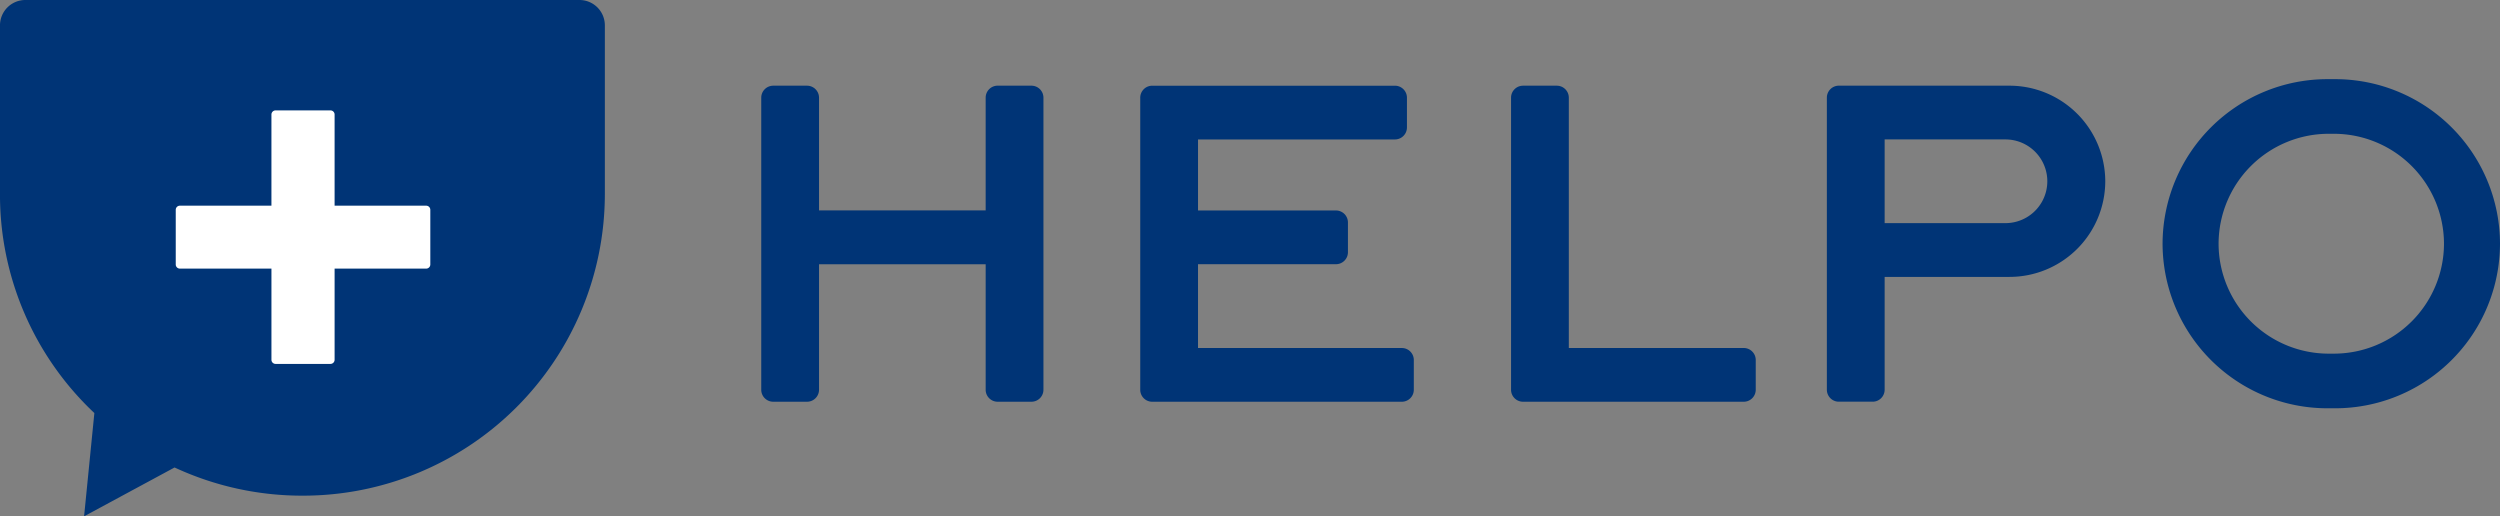
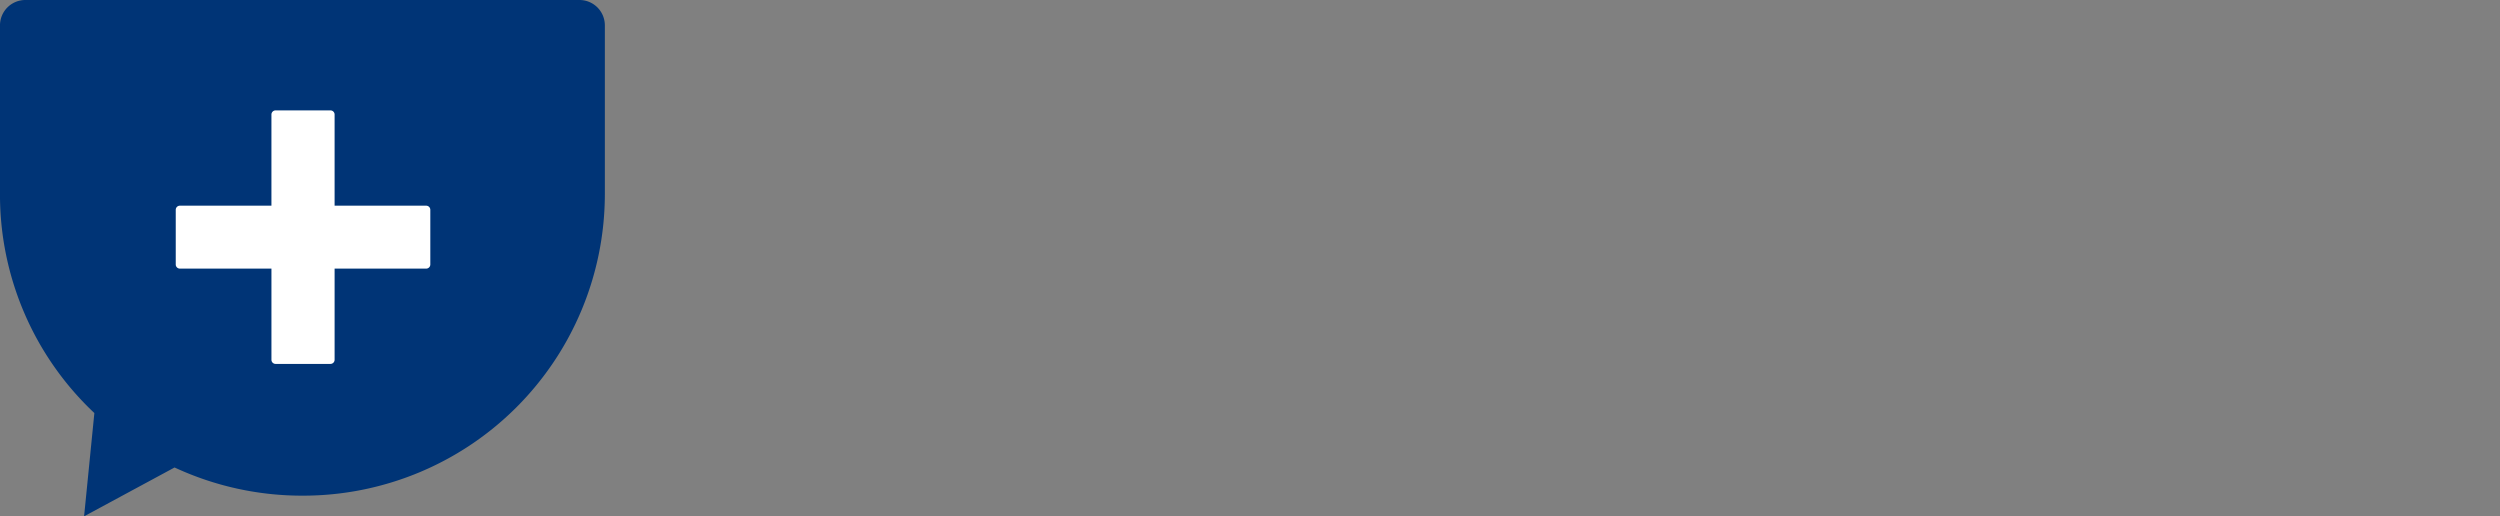
<svg xmlns="http://www.w3.org/2000/svg" width="460" height="95" viewBox="0 0 460 95">
  <rect x="0" y="0" width="460" height="95" fill="#808080" stroke="none" />
  <g id="グループ_2" data-name="グループ 2" transform="translate(-316.724 -283.908)">
    <g id="logp" transform="translate(316.724 283.908)">
      <g id="グループ_1" data-name="グループ 1">
-         <path id="パス_1" data-name="パス 1" d="M761.949,300.163h-1.274a30.344,30.344,0,0,0-30.407,30.28h0a30.344,30.344,0,0,0,30.407,30.282h1.274a30.344,30.344,0,0,0,30.406-30.282h0A30.344,30.344,0,0,0,761.949,300.163Zm-239.811,1.2h-6.209a2.208,2.208,0,0,0-2.211,2.2v20.754H483.056V303.569a2.207,2.207,0,0,0-2.211-2.2h-6.209a2.207,2.207,0,0,0-2.211,2.2v53.75a2.207,2.207,0,0,0,2.211,2.2h6.209a2.207,2.207,0,0,0,2.211-2.2v-23.1h30.661v23.1a2.207,2.207,0,0,0,2.211,2.2h6.209a2.207,2.207,0,0,0,2.211-2.2v-53.75A2.208,2.208,0,0,0,522.138,301.367Zm179.922,0H670.709a2.208,2.208,0,0,0-2.211,2.2v53.75a2.207,2.207,0,0,0,2.211,2.2h6.209a2.207,2.207,0,0,0,2.211-2.2V336.55H702.06a17.627,17.627,0,0,0,17.664-17.591h0A17.628,17.628,0,0,0,702.06,301.367Zm-.7,25.292H679.129v-15.4h22.232a7.7,7.7,0,1,1,0,15.4ZM621.017,349.63V303.569a2.207,2.207,0,0,0-2.211-2.2H612.6a2.207,2.207,0,0,0-2.211,2.2v53.75a2.207,2.207,0,0,0,2.211,2.2h40.6a2.207,2.207,0,0,0,2.211-2.2v-5.487a2.207,2.207,0,0,0-2.211-2.2Zm-68.227,0V334.214h25.375a2.208,2.208,0,0,0,2.211-2.2v-5.487a2.207,2.207,0,0,0-2.211-2.2H552.791V311.258h36.231a2.207,2.207,0,0,0,2.211-2.2v-5.487a2.207,2.207,0,0,0-2.211-2.2H544.37a2.207,2.207,0,0,0-2.211,2.2v53.75a2.207,2.207,0,0,0,2.211,2.2h45.914a2.207,2.207,0,0,0,2.212-2.2v-5.487a2.207,2.207,0,0,0-2.212-2.2Zm229.258-19.186a20.27,20.27,0,0,1-20.311,20.228h-.852a20.27,20.27,0,0,1-20.311-20.228h0a20.27,20.27,0,0,1,20.311-20.227h.852a20.27,20.27,0,0,1,20.311,20.227Z" transform="translate(-332.355 -285.6)" fill="#003476" />
        <path id="パス_2" data-name="パス 2" d="M423.341,283.908H321.4a4.669,4.669,0,0,0-4.679,4.659v31.125a55.15,55.15,0,0,0,17.365,40.217l-1.89,19,16.647-8.985a55.614,55.614,0,0,0,23.526,5.186h0a55.533,55.533,0,0,0,55.648-55.417V288.567A4.669,4.669,0,0,0,423.341,283.908Z" transform="translate(-316.724 -283.908)" fill="#003476" />
      </g>
    </g>
    <path id="パス_3" data-name="パス 3" d="M399.511,334.936a.76.76,0,0,1-.761.758H381.9V352.47a.76.76,0,0,1-.761.758h-10.1a.76.76,0,0,1-.761-.758V335.694H353.431a.76.76,0,0,1-.761-.758V324.874a.759.759,0,0,1,.761-.758h16.846V307.34a.76.76,0,0,1,.761-.758h10.1a.76.76,0,0,1,.761.758v16.776H398.75a.759.759,0,0,1,.761.758Z" transform="translate(-3.609 -2.361)" fill="#fff" />
  </g>
</svg>